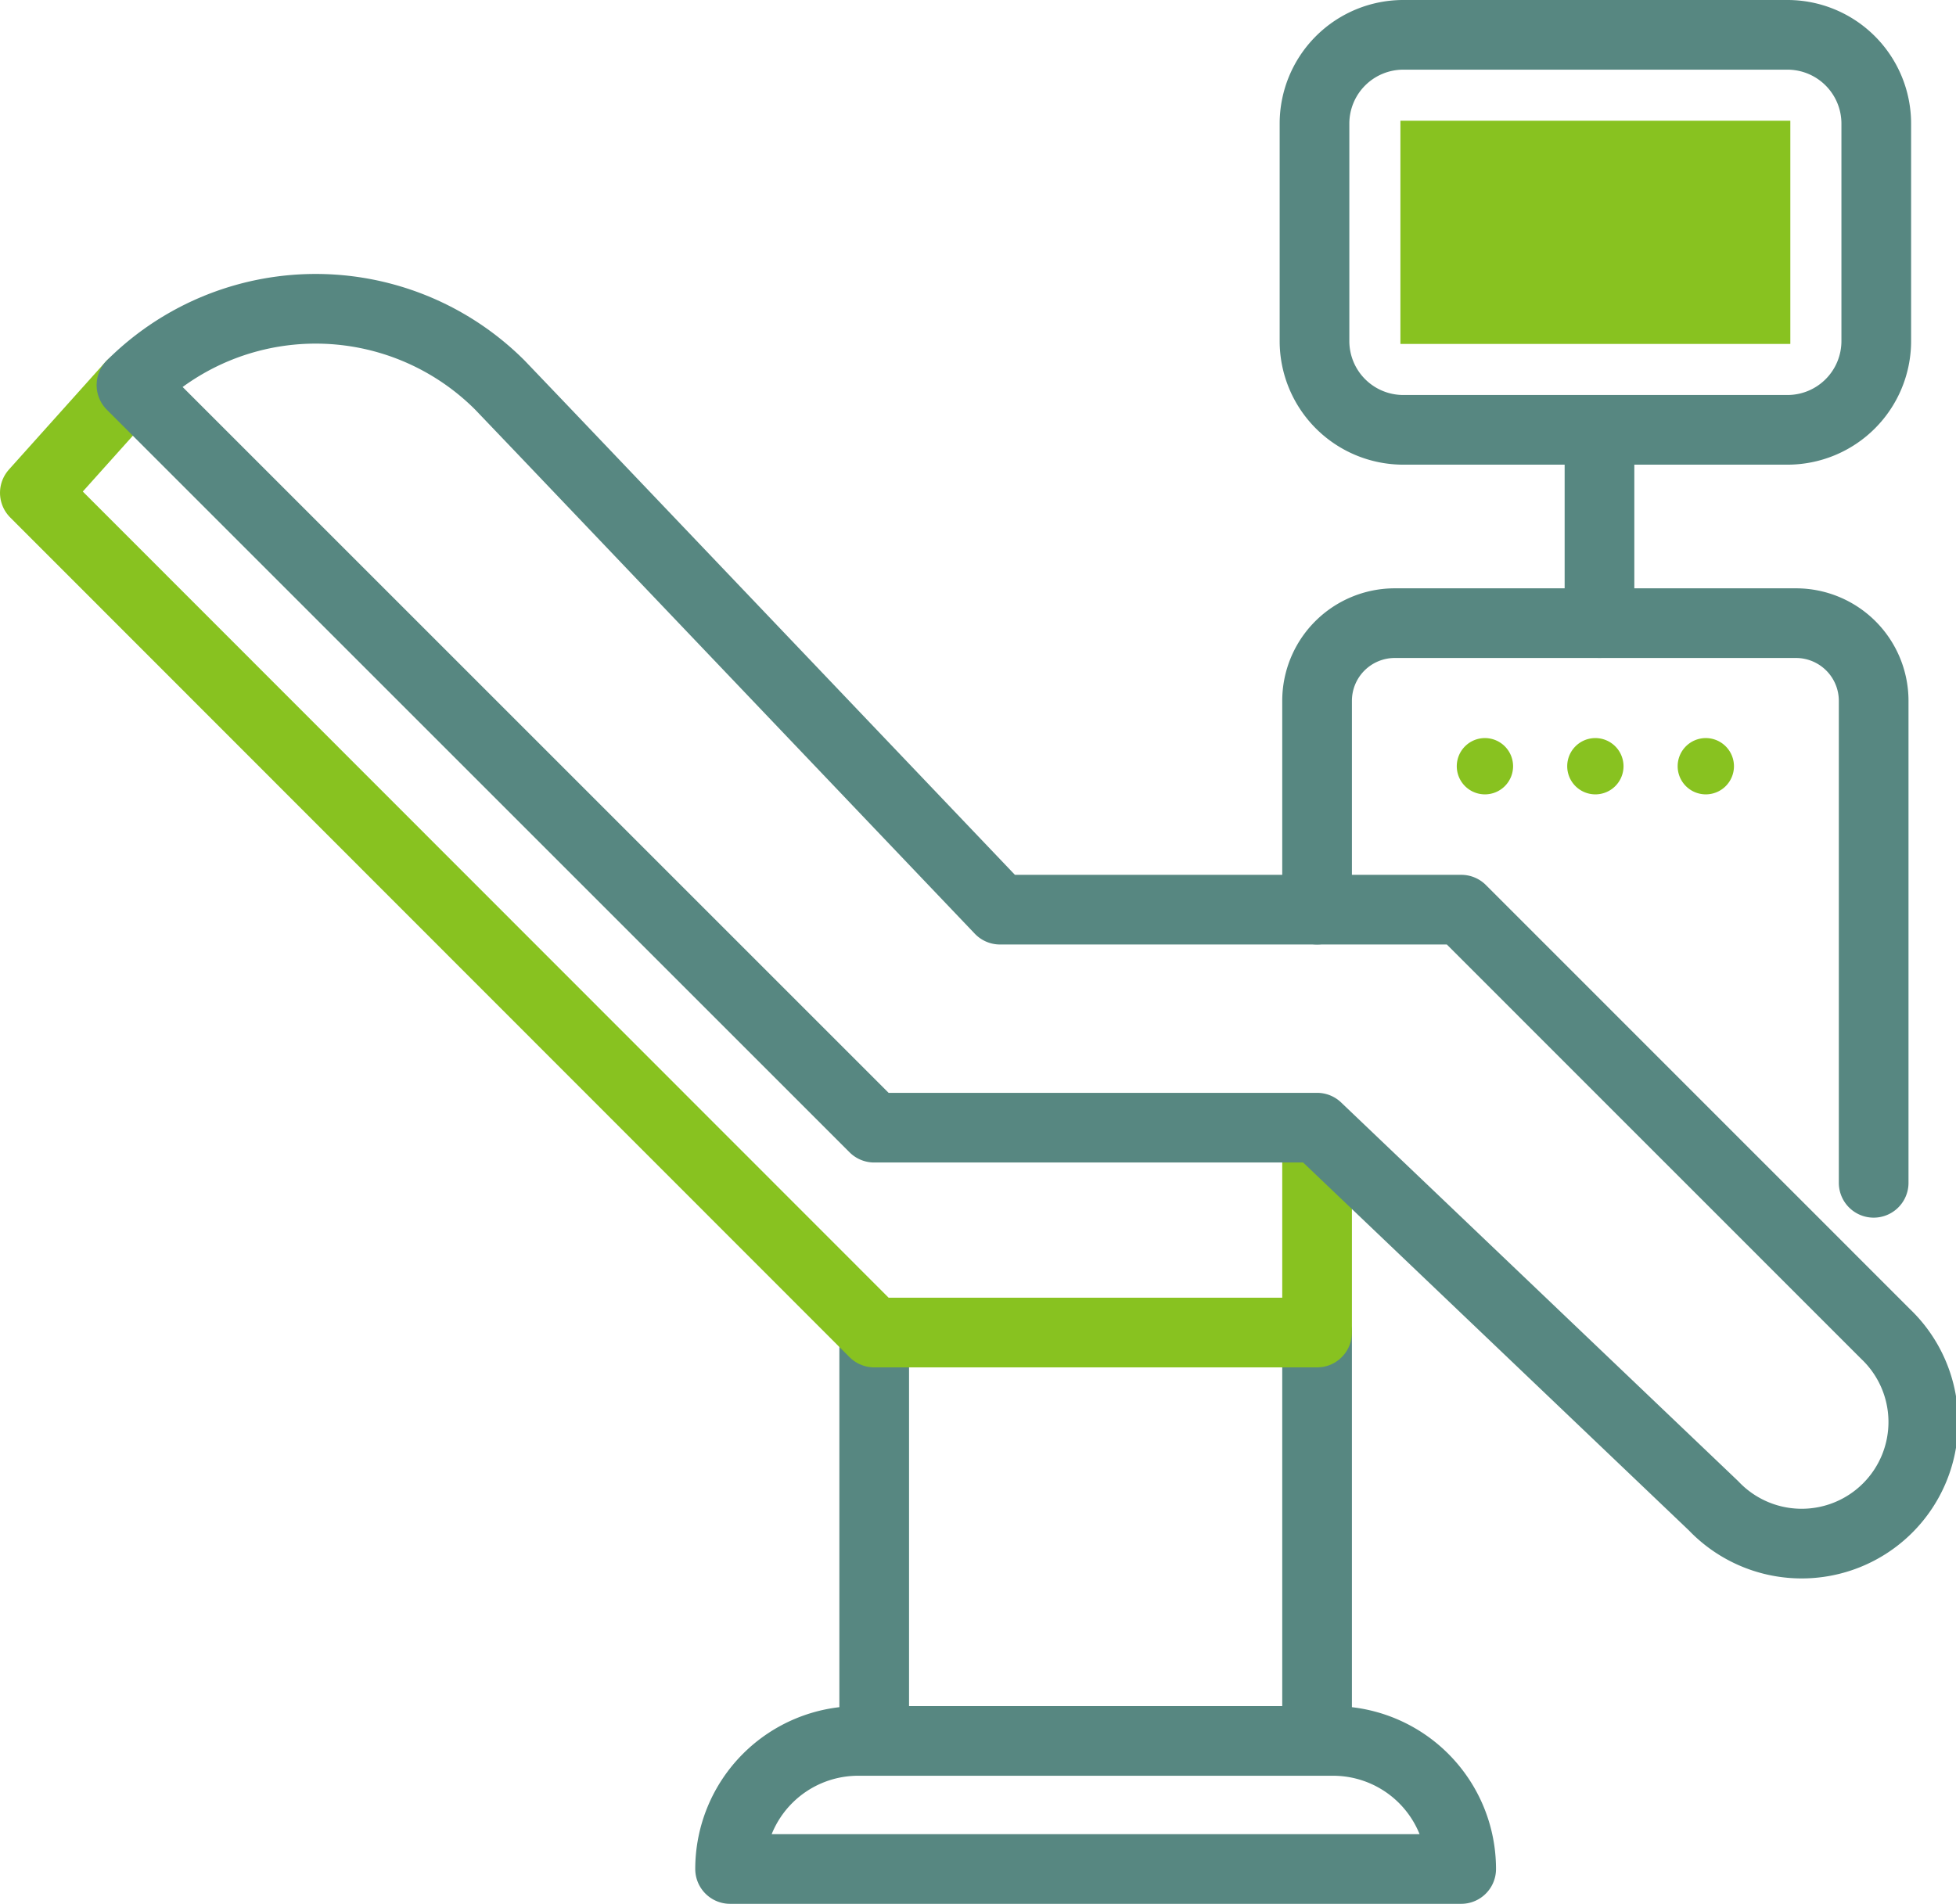
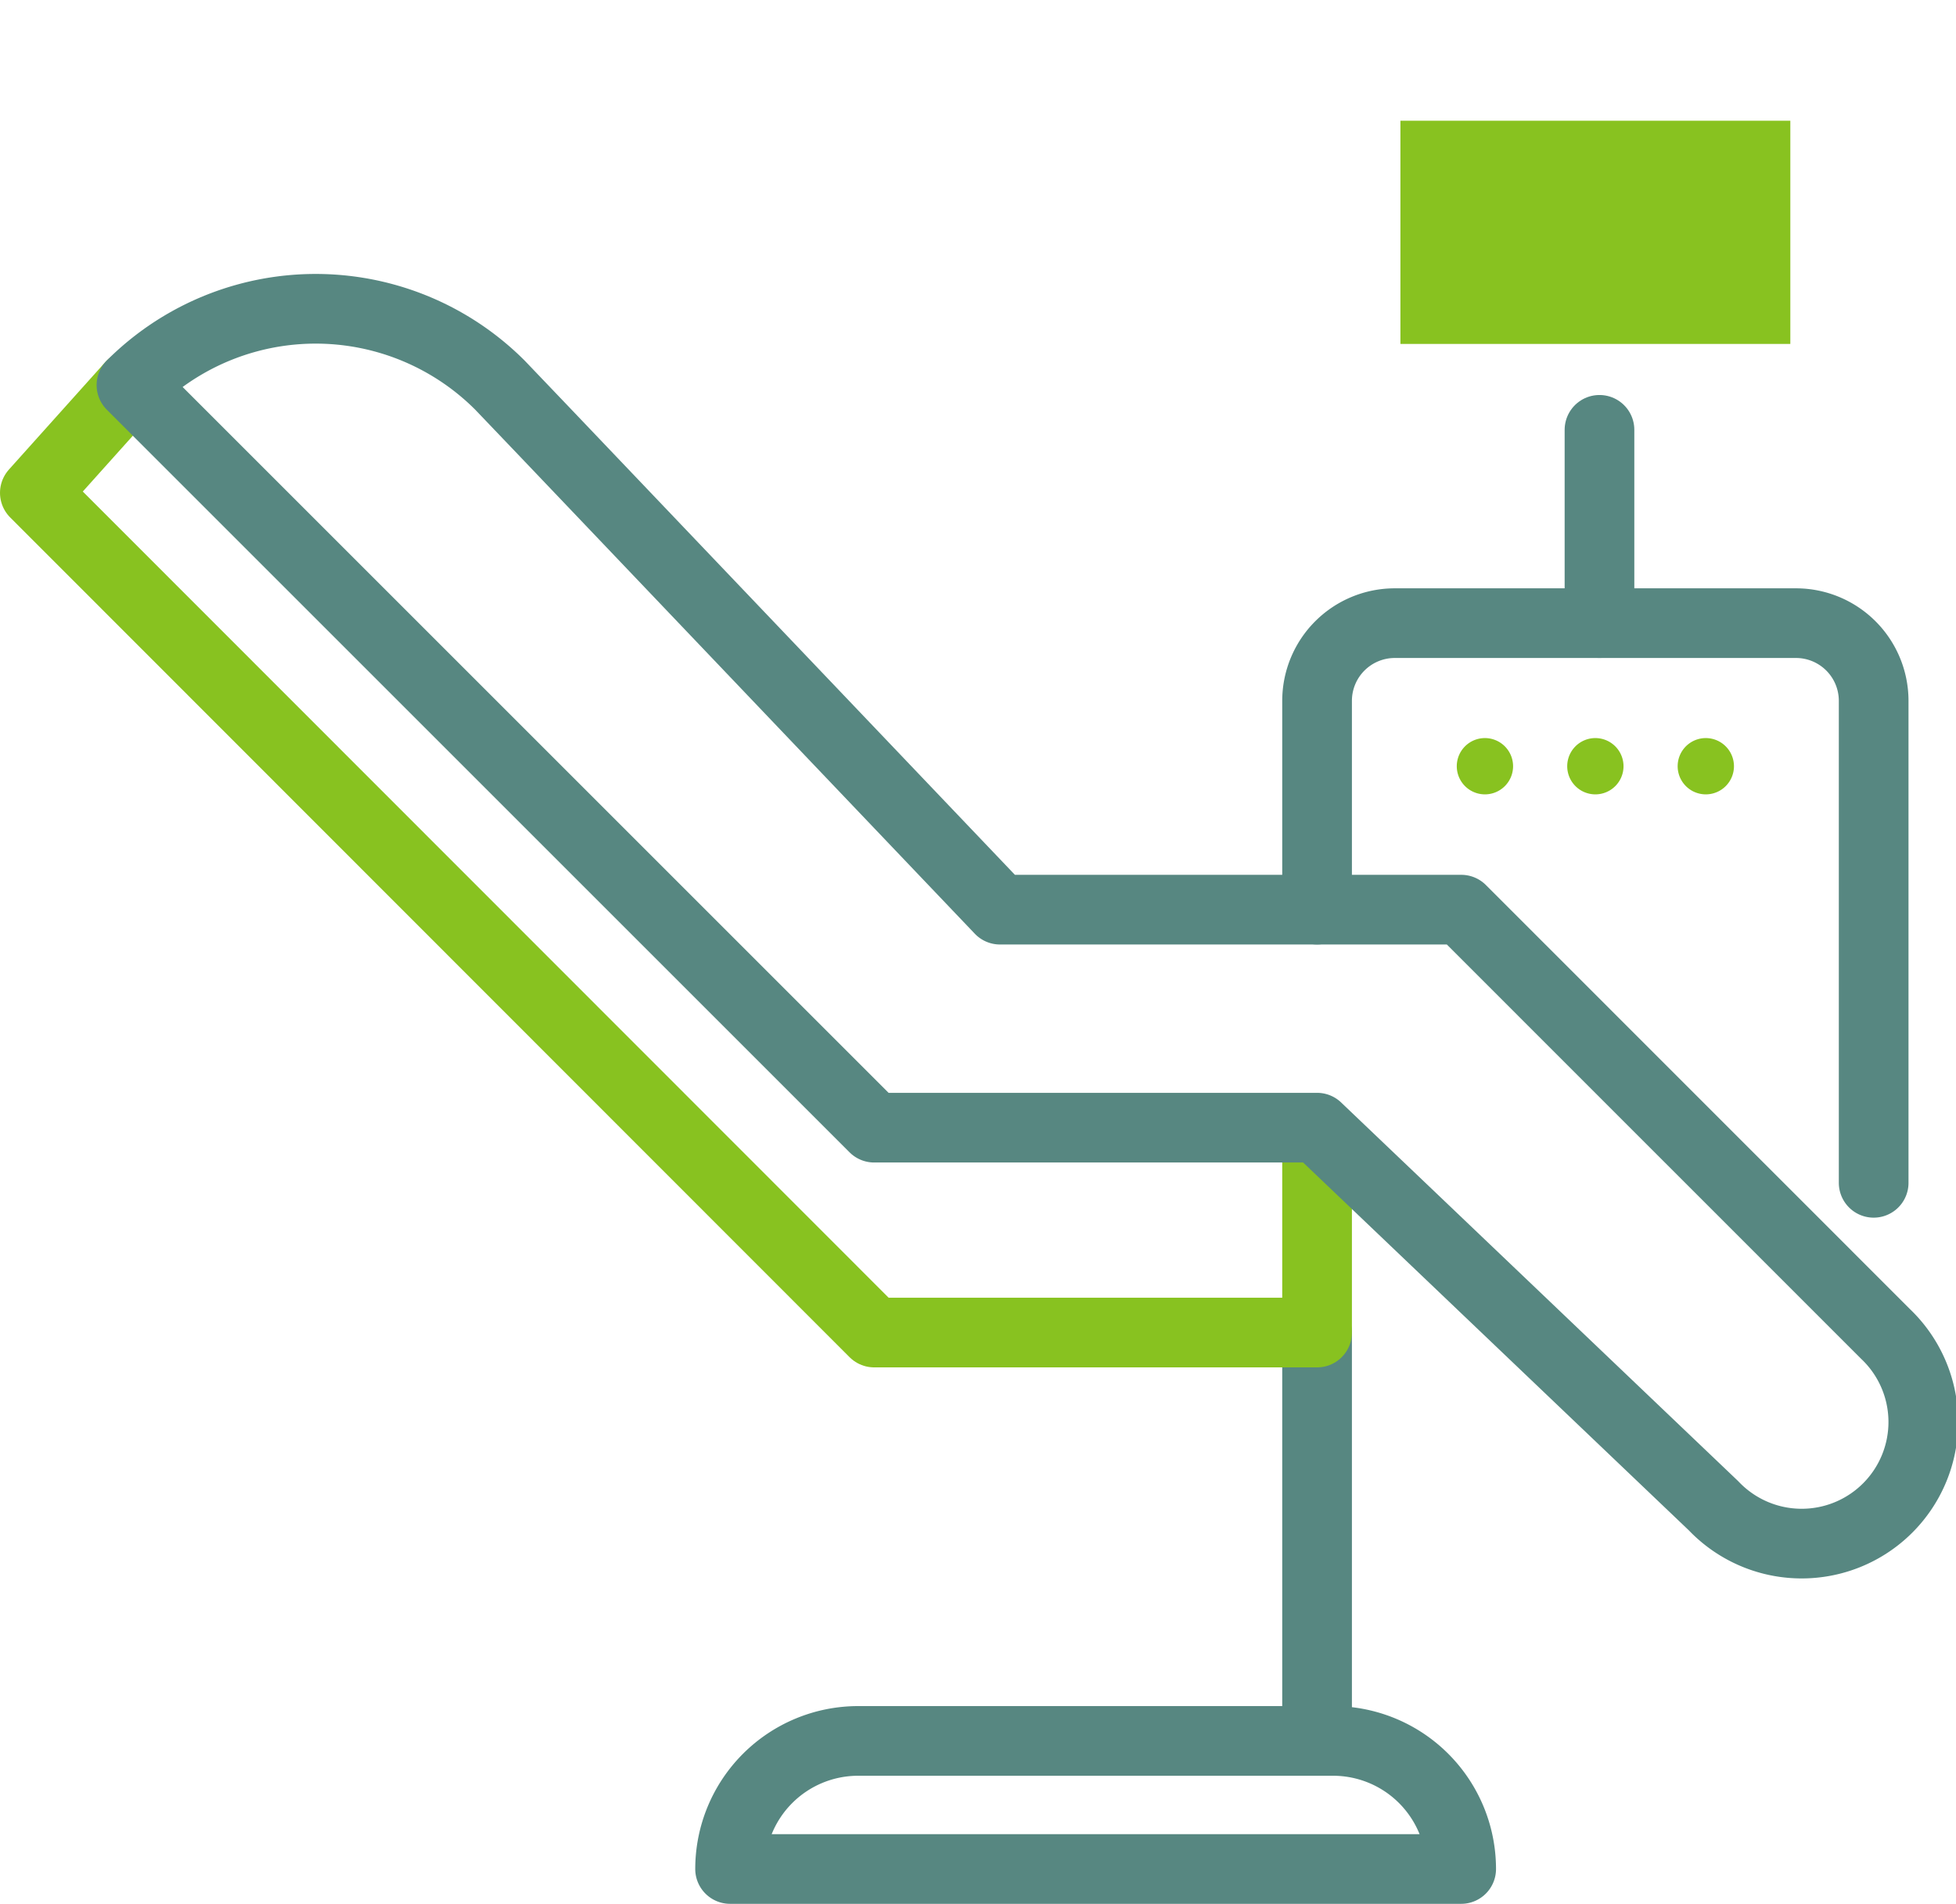
<svg xmlns="http://www.w3.org/2000/svg" width="84.216" height="81.983" viewBox="0 0 84.216 81.983">
  <g id="组_3064" data-name="组 3064" transform="translate(1.5 1.5)">
    <line id="直线_183" data-name="直线 183" y2="17.526" transform="translate(55.207 55.884)" fill="none" stroke="#578781" stroke-linecap="round" stroke-linejoin="round" stroke-width="3" />
-     <line id="直线_184" data-name="直线 184" y1="17.526" transform="translate(36.139 55.884)" fill="none" stroke="#578781" stroke-linecap="round" stroke-linejoin="round" stroke-width="3" />
    <g id="组_3063" data-name="组 3063" transform="translate(0 0)">
      <g id="组_3065" data-name="组 3065">
        <path id="路径_1665" data-name="路径 1665" d="M83.031,129.8H51.554a5.515,5.515,0,0,1,5.515-5.515H77.516A5.515,5.515,0,0,1,83.031,129.8Z" transform="translate(-21.62 -50.815)" fill="none" stroke="#578781" stroke-linecap="round" stroke-linejoin="round" stroke-width="3" />
        <path id="路径_1667" data-name="路径 1667" d="M5.705,26.742l-4.16,4.64L37.684,67.543H56.752V59.71" transform="translate(-1.545 -11.659)" fill="none" stroke="#88c220" stroke-linecap="round" stroke-linejoin="round" stroke-width="3" />
        <path id="路径_1668" data-name="路径 1668" d="M117.739,67.972V47.217a3.346,3.346,0,0,0-3.346-3.346H97.121a3.346,3.346,0,0,0-3.346,3.346v8.991" transform="translate(-38.568 -18.536)" fill="none" stroke="#578781" stroke-linecap="round" stroke-linejoin="round" stroke-width="3" />
        <path id="路径_1670" data-name="路径 1670" d="M115.92,55.079a1.212,1.212,0,1,1-1.212-1.212A1.214,1.214,0,0,1,115.92,55.079Z" transform="translate(-47.519 -23.583)" fill="#88c220" />
        <path id="路径_1671" data-name="路径 1671" d="M115.92,55.079a1.212,1.212,0,1,1-1.212-1.212A1.214,1.214,0,0,1,115.92,55.079Z" transform="translate(-52.274 -23.583)" fill="#88c220" />
        <path id="路径_1672" data-name="路径 1672" d="M115.92,55.079a1.212,1.212,0,1,1-1.212-1.212A1.214,1.214,0,0,1,115.92,55.079Z" transform="translate(-42.764 -23.583)" fill="#88c220" />
-         <path id="矩形_1331" data-name="矩形 1331" d="M3.824,0H20.362a3.825,3.825,0,0,1,3.825,3.825v9.361a3.824,3.824,0,0,1-3.824,3.824H3.824A3.824,3.824,0,0,1,0,13.186V3.824A3.824,3.824,0,0,1,3.824,0Z" transform="translate(55.096)" fill="none" stroke="#578781" stroke-linecap="round" stroke-linejoin="round" stroke-width="3" />
        <rect id="矩形_1332" data-name="矩形 1332" width="16.788" height="9.612" transform="translate(58.795 3.699)" fill="#88c220" />
        <line id="直线_185" data-name="直线 185" y2="8.324" transform="translate(67.366 17.01)" fill="none" stroke="#578781" stroke-linecap="round" stroke-linejoin="round" stroke-width="3" />
        <path id="路径_1666" data-name="路径 1666" d="M59.542,56.517H40.473L8.495,24.539a11.216,11.216,0,0,1,15.863,0L26.2,26.467l19.69,20.662h19.86L84.017,65.4A5.236,5.236,0,1,1,76.612,72.8L59.542,56.517" transform="translate(-4.335 -9.456)" fill="none" stroke="#578781" stroke-linecap="round" stroke-linejoin="round" stroke-width="3" />
      </g>
    </g>
  </g>
</svg>